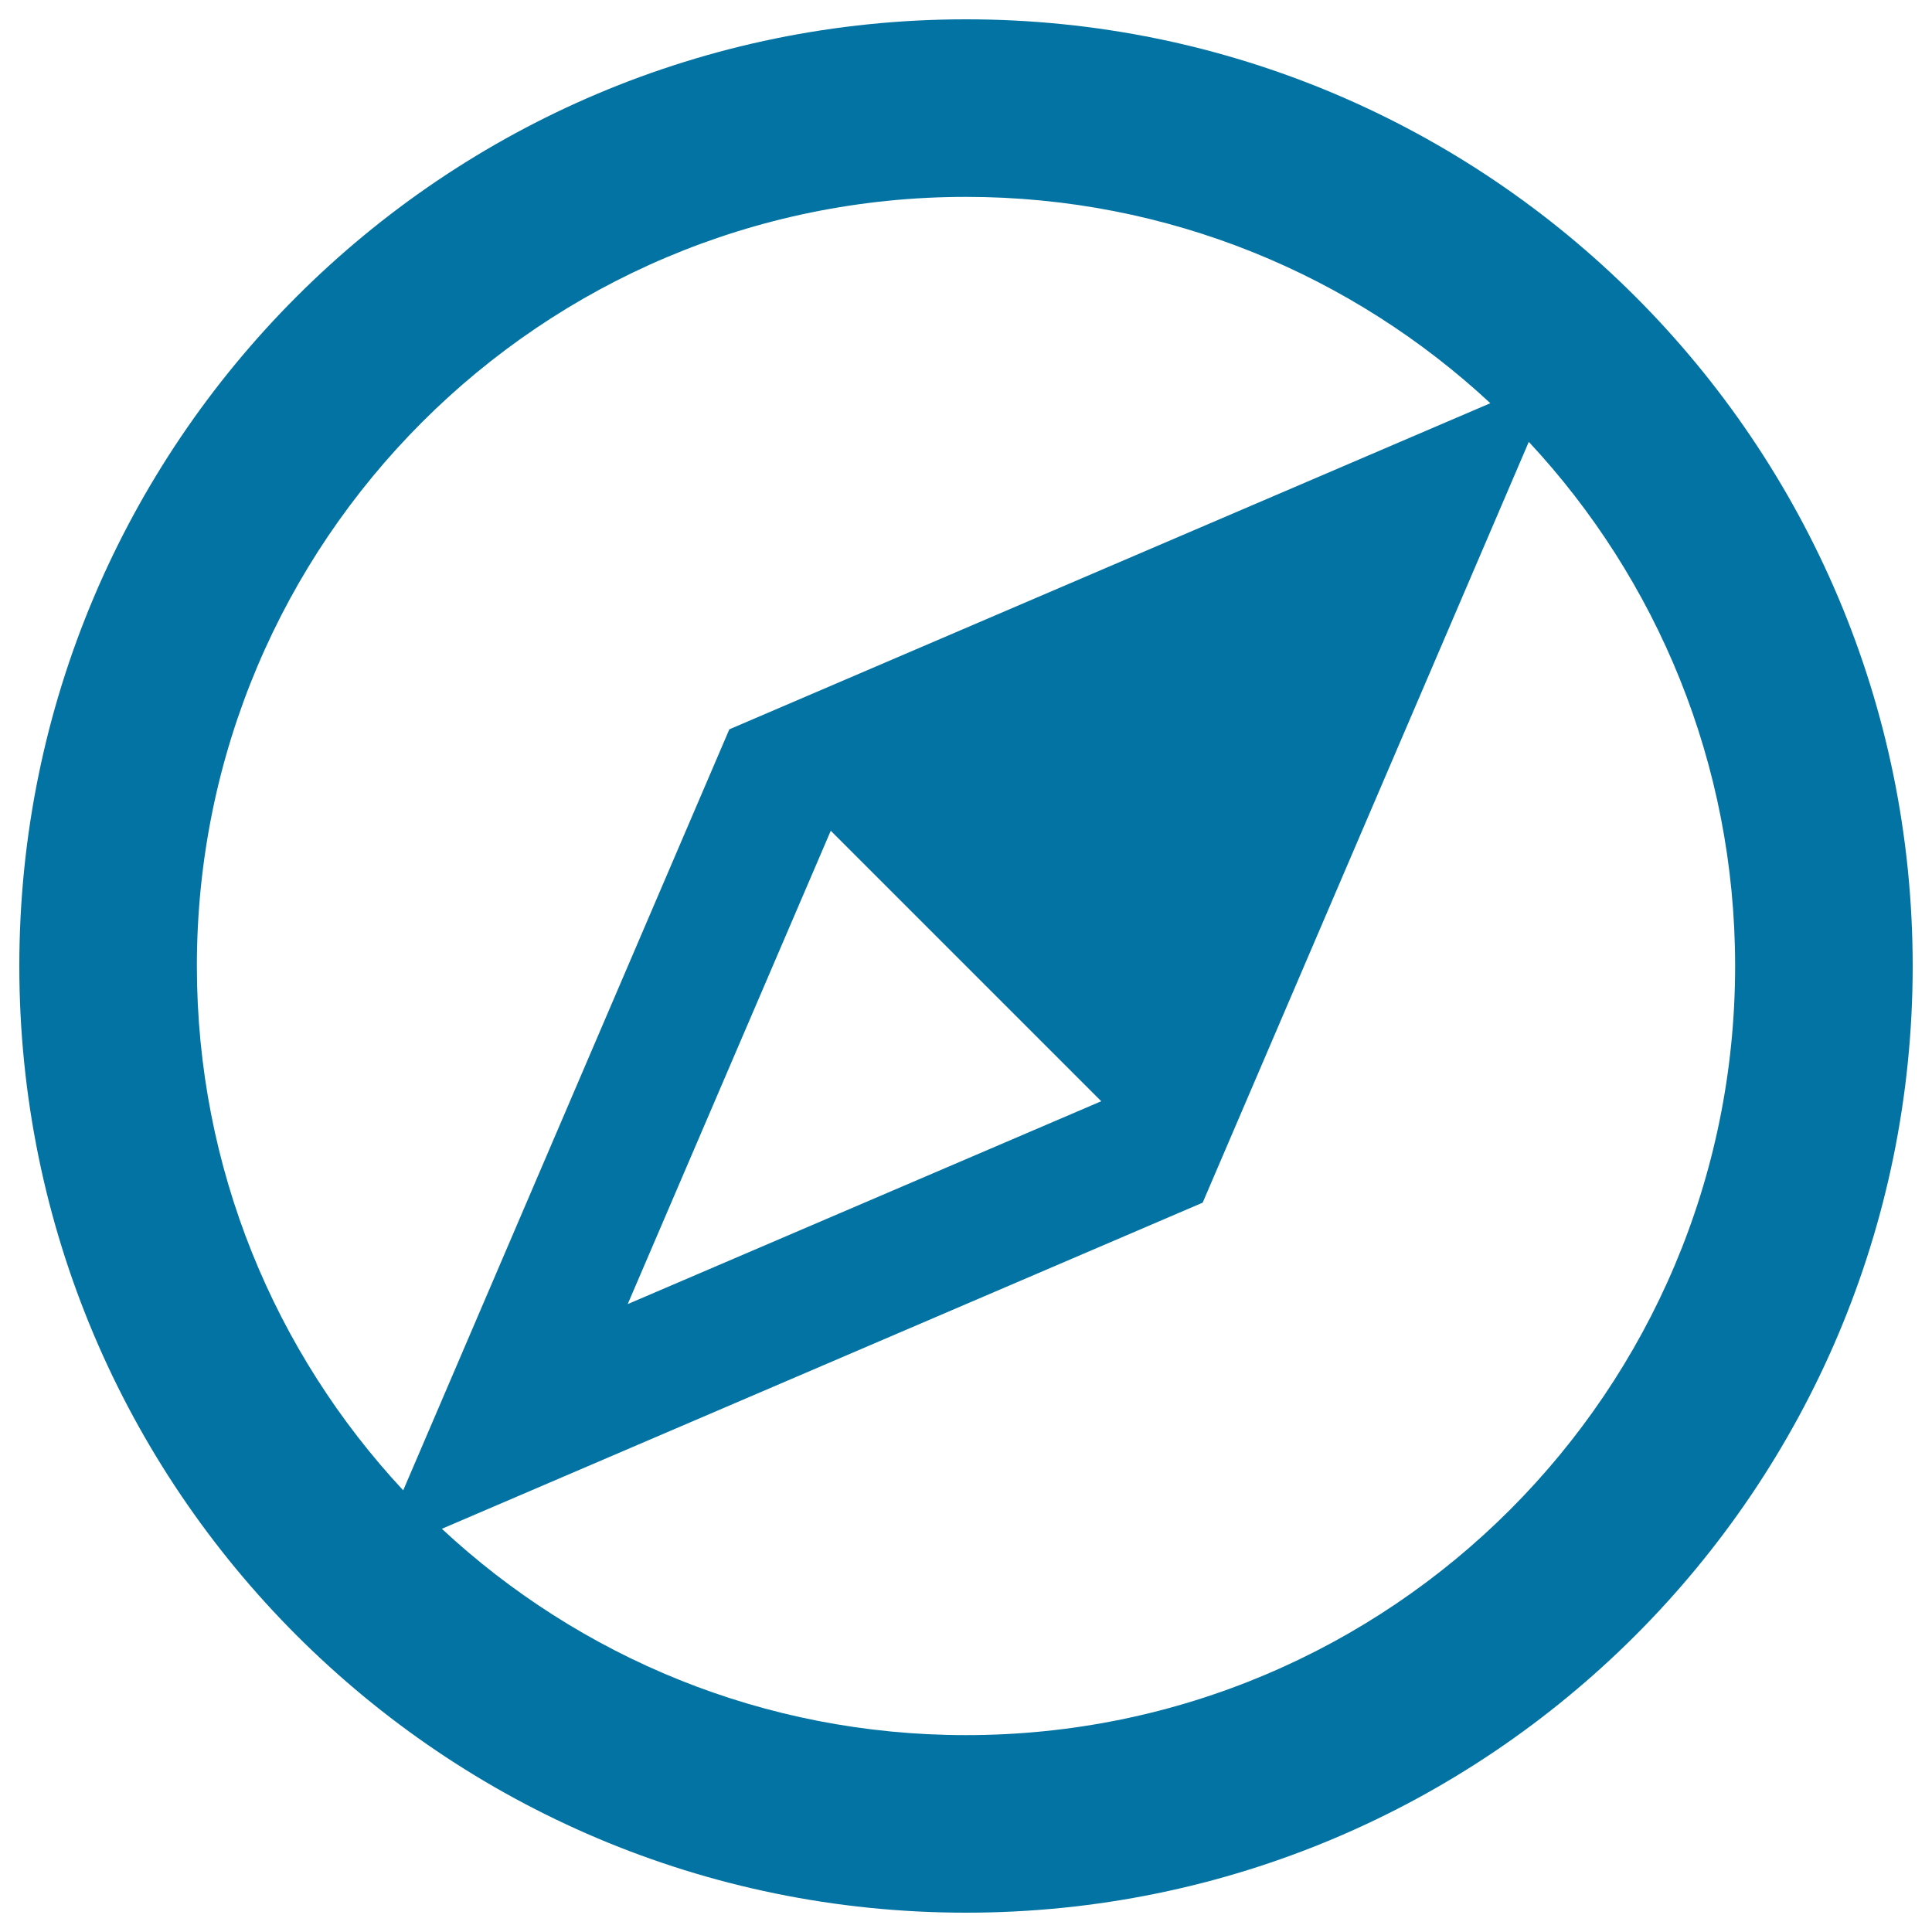
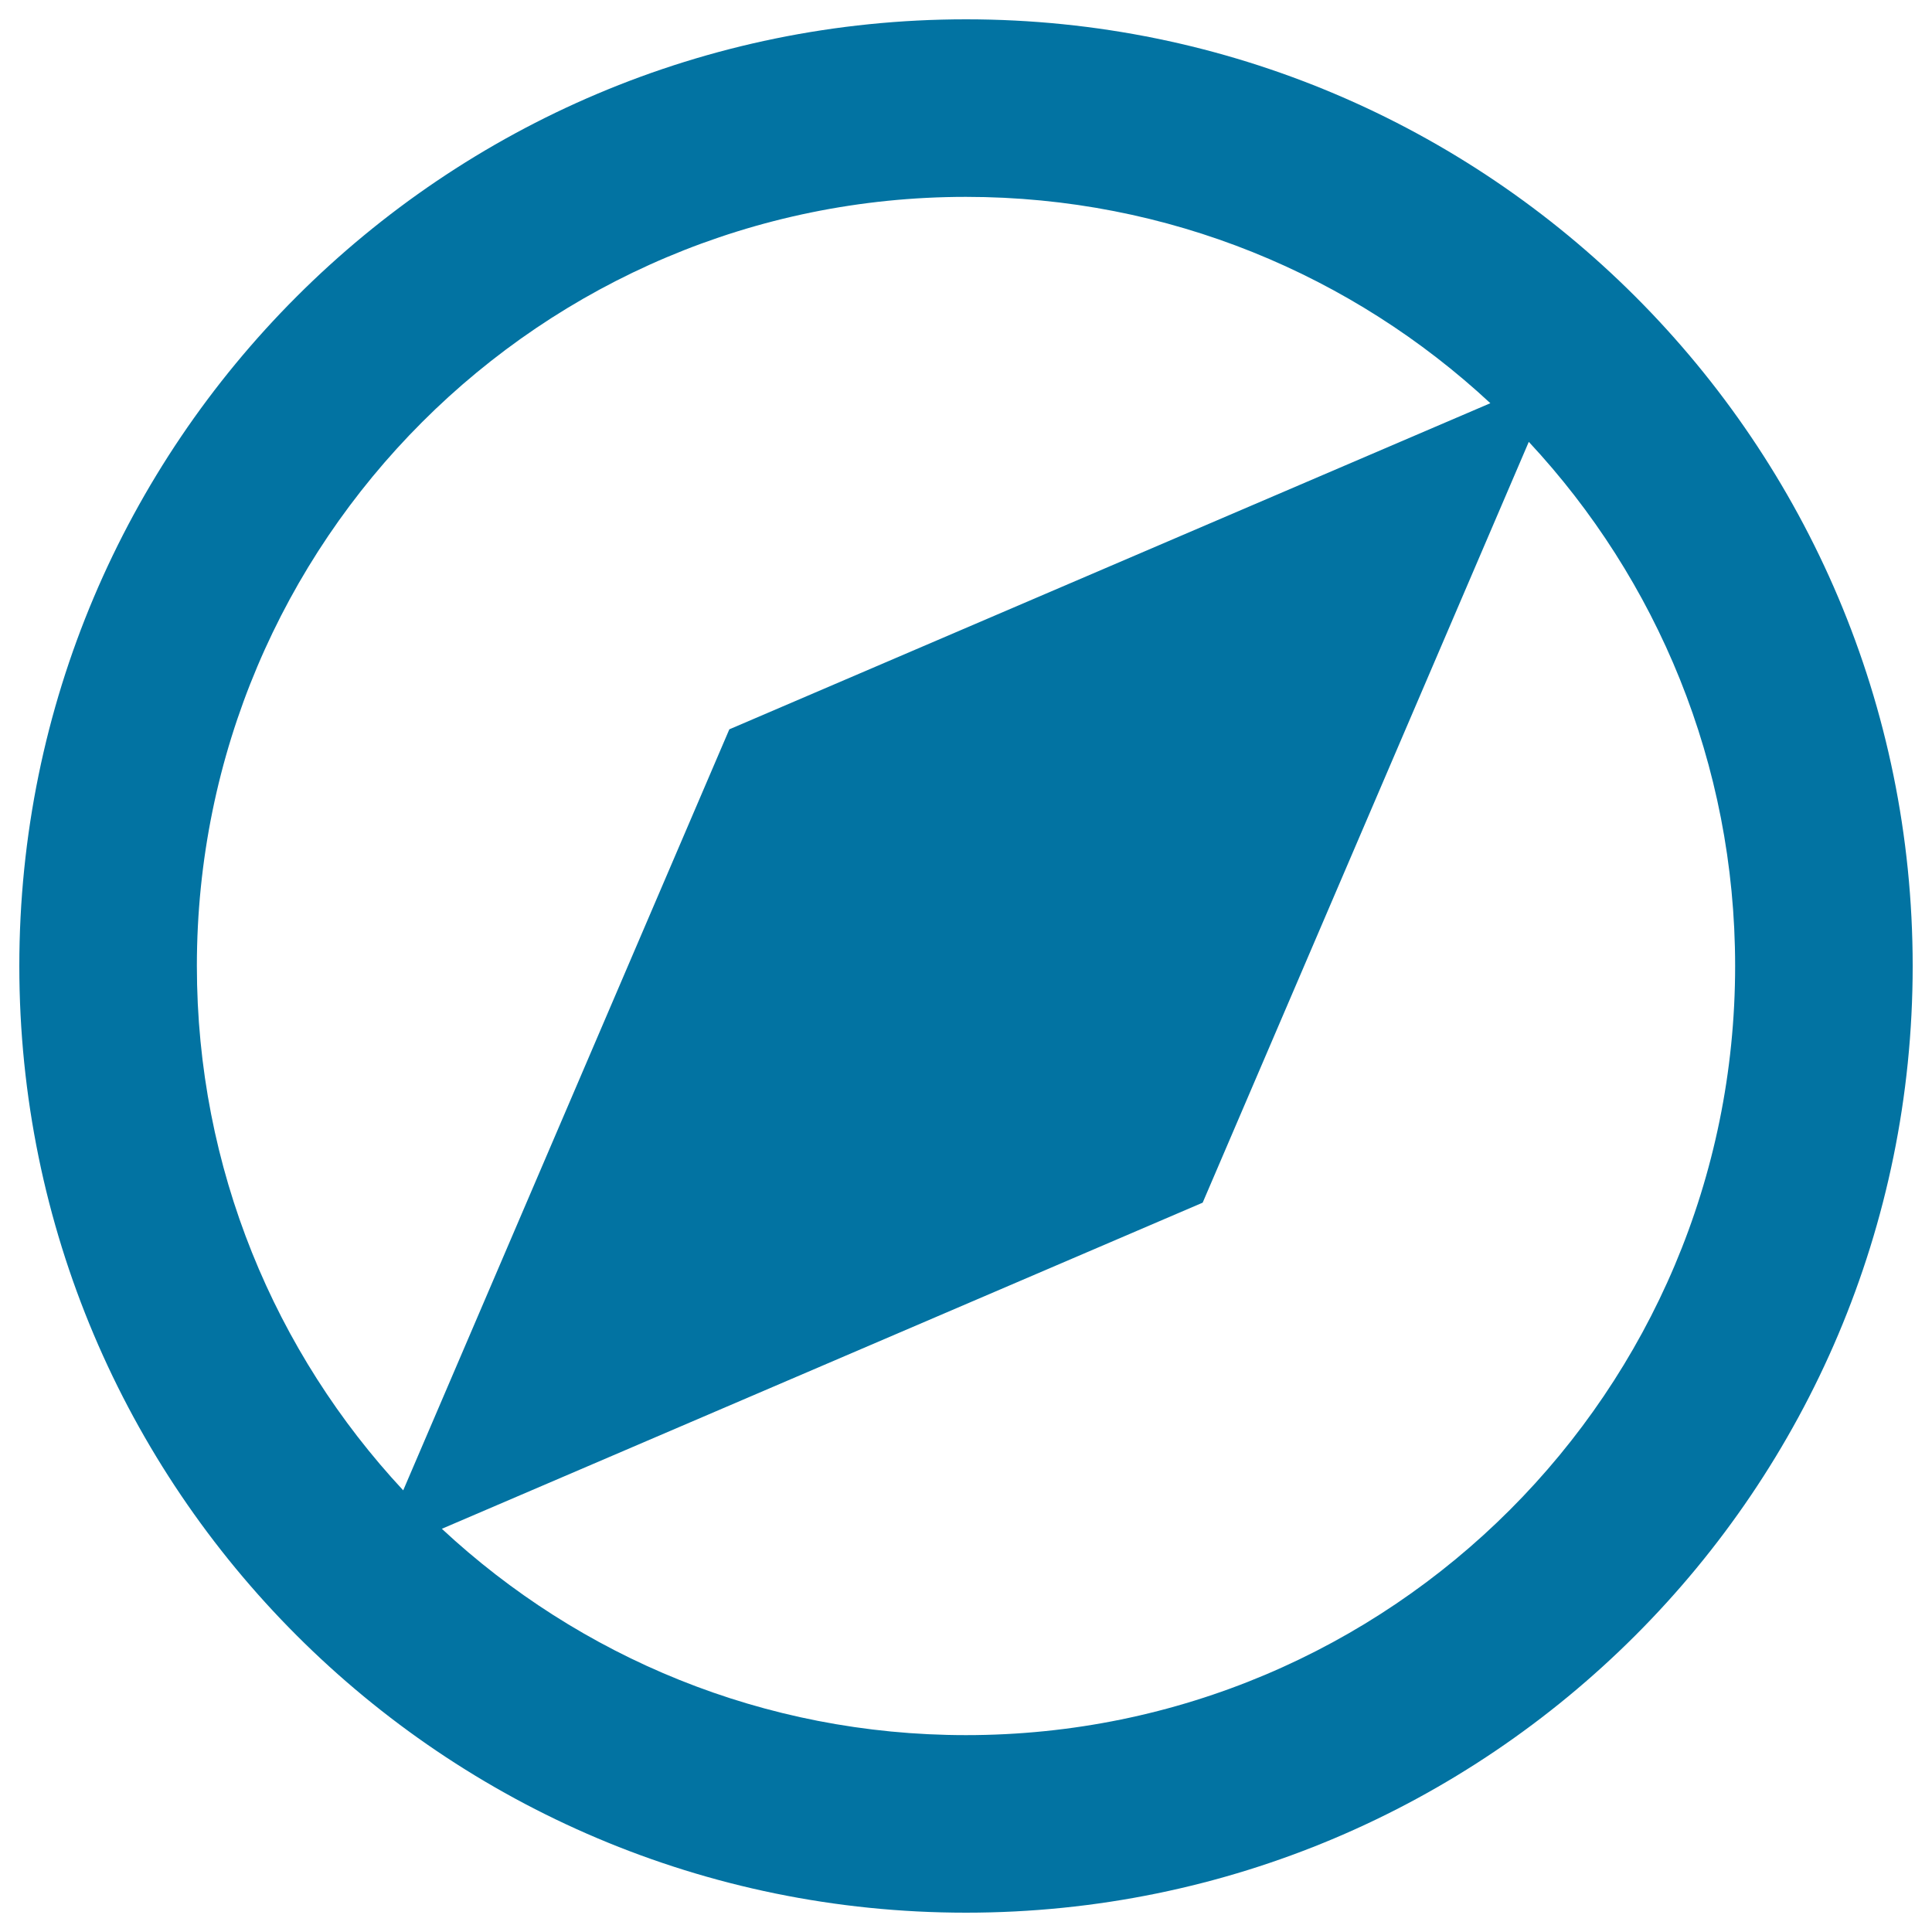
<svg xmlns="http://www.w3.org/2000/svg" viewBox="0 0 1000 1000" style="fill:#0273a2">
  <title>Compass Direction Location SVG icon</title>
  <g>
-     <path d="M500,10C229.4,10,10,229.4,10,500c0,270.6,219.4,490,490,490c270.6,0,490-219.4,490-490C990,229.4,770.6,10,500,10z M101.9,500c0-219.9,178.2-398.1,398.1-398.1c104.9,0,200.2,40.6,271.4,106.8L377.5,377.5L208.7,771.4C142.4,700.2,101.9,604.9,101.9,500z M570,570l-245.1,105L430,430L570,570z M500,898.1c-104.9,0-200.2-40.6-271.3-106.8l393.8-168.8l168.8-393.8c66.3,71.1,106.8,166.5,106.8,271.3C898.1,719.9,719.9,898.1,500,898.1z" />
+     <path d="M500,10C229.4,10,10,229.4,10,500c0,270.6,219.4,490,490,490c270.6,0,490-219.4,490-490C990,229.4,770.6,10,500,10z M101.9,500c0-219.9,178.2-398.1,398.1-398.1c104.9,0,200.2,40.6,271.4,106.8L377.5,377.5L208.7,771.4C142.4,700.2,101.9,604.9,101.9,500z M570,570L430,430L570,570z M500,898.1c-104.9,0-200.2-40.6-271.3-106.8l393.8-168.8l168.8-393.8c66.3,71.1,106.8,166.5,106.8,271.3C898.1,719.9,719.9,898.1,500,898.1z" />
  </g>
</svg>